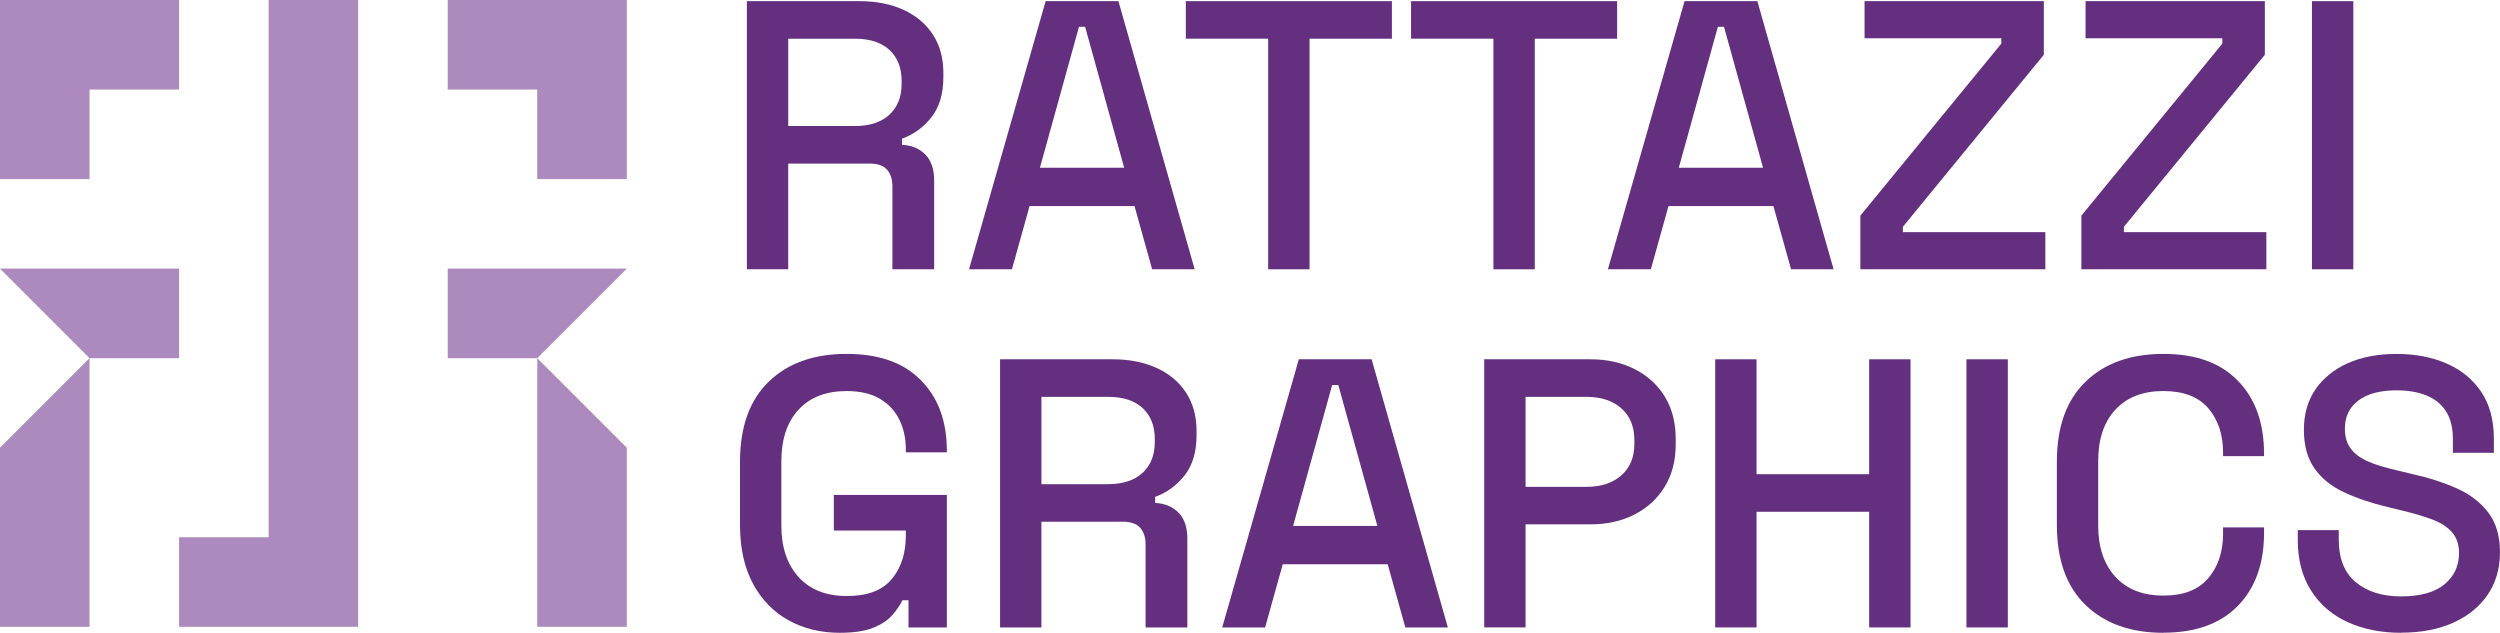
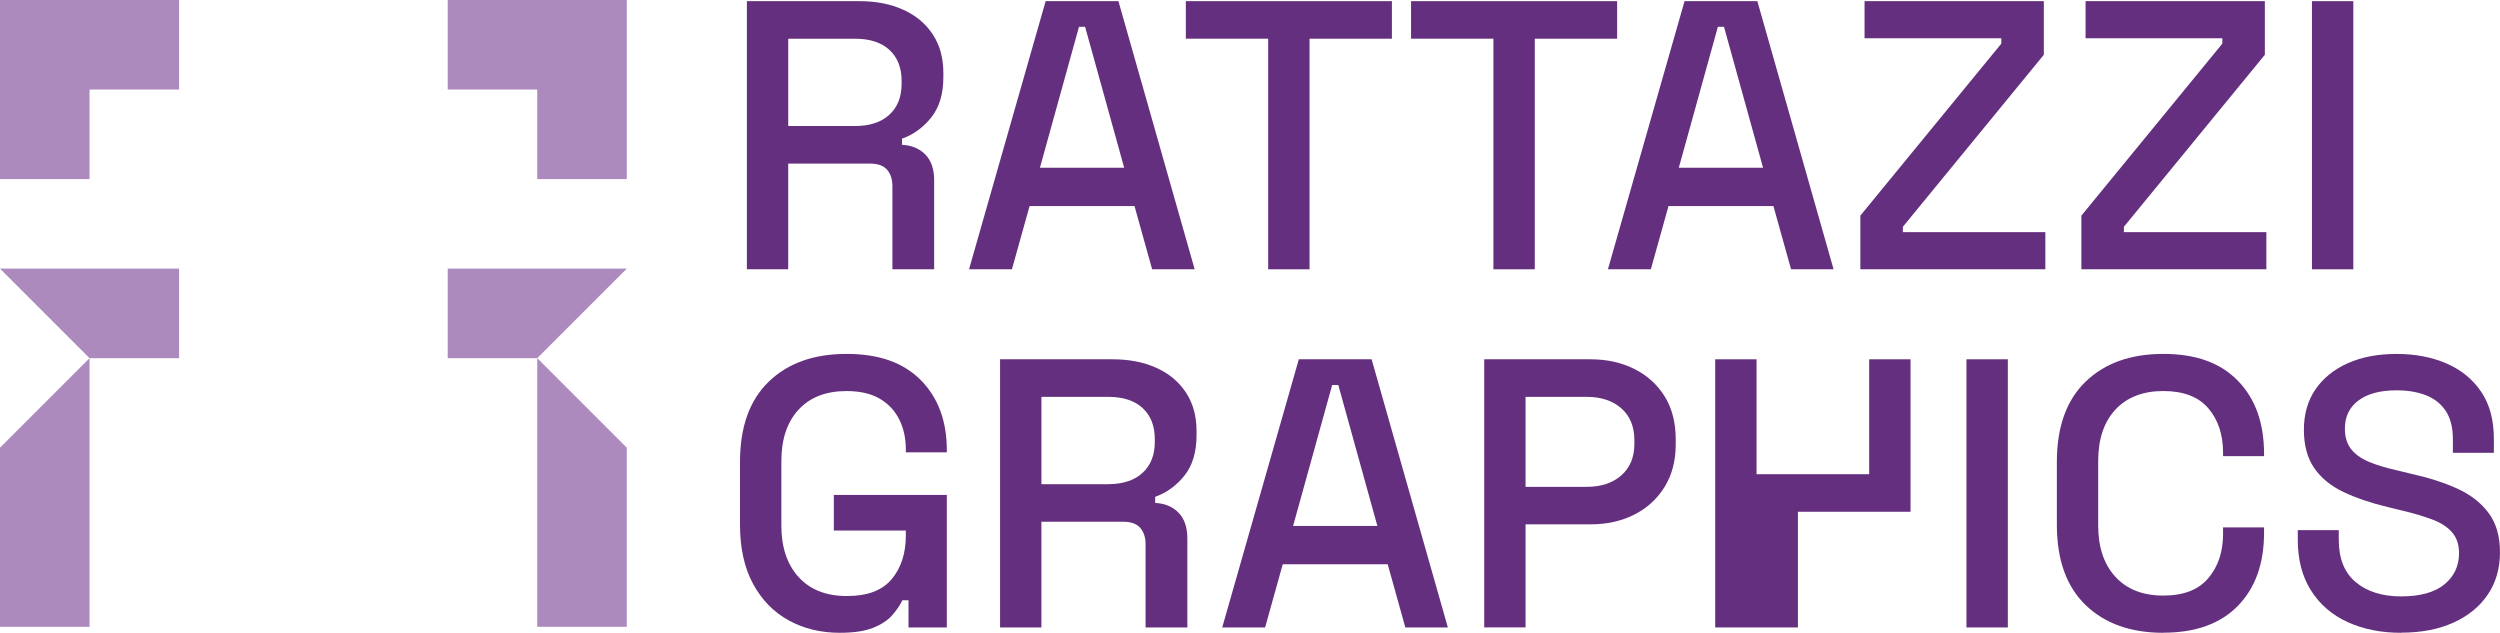
<svg xmlns="http://www.w3.org/2000/svg" id="Livello_1" data-name="Livello 1" viewBox="0 0 820.84 207.77">
  <defs>
    <style>
      .cls-1 {
        fill: #642f7f;
      }

      .cls-2 {
        fill: #ac8abe;
      }
    </style>
  </defs>
  <g>
    <path class="cls-1" d="M245.23,88.41V.38h36.97c5.45,0,10.25.94,14.4,2.83,4.15,1.89,7.38,4.59,9.68,8.11,2.3,3.52,3.46,7.72,3.46,12.58v1.38c0,5.53-1.32,9.96-3.96,13.27-2.64,3.31-5.85,5.64-9.62,6.98v2.01c3.19.17,5.74,1.24,7.67,3.21,1.93,1.97,2.89,4.8,2.89,8.49v29.18h-13.71v-27.29c0-2.26-.59-4.07-1.76-5.41s-3.06-2.01-5.66-2.01h-26.79v34.71h-13.58ZM258.81,41.38h21.88c4.86,0,8.63-1.24,11.32-3.71,2.68-2.47,4.02-5.85,4.02-10.12v-1.01c0-4.28-1.32-7.65-3.96-10.12-2.64-2.47-6.44-3.71-11.38-3.71h-21.88v28.67Z" />
    <path class="cls-1" d="M318.17,88.41L343.32.38h23.9l25.03,88.04h-13.96l-5.79-20.75h-34.46l-5.79,20.75h-14.09ZM341.44,55.08h27.67l-12.83-46.28h-2.01l-12.83,46.28Z" />
    <path class="cls-1" d="M416.39,88.41V12.7h-27.04V.38h67.66v12.33h-27.04v75.71h-13.58Z" />
    <path class="cls-1" d="M490.34,88.41V12.7h-27.04V.38h67.66v12.33h-27.04v75.71h-13.58Z" />
    <path class="cls-1" d="M527.94,88.41L553.1.38h23.9l25.03,88.04h-13.96l-5.79-20.75h-34.46l-5.79,20.75h-14.09ZM551.21,55.08h27.67l-12.83-46.28h-2.01l-12.83,46.28Z" />
    <path class="cls-1" d="M610.82,88.41v-17.61l46.28-56.47v-1.76h-44.9V.38h58.86v17.61l-46.28,56.47v1.76h46.78v12.2h-60.74Z" />
    <path class="cls-1" d="M683.39,88.41v-17.61l46.28-56.47v-1.76h-44.9V.38h58.86v17.61l-46.28,56.47v1.76h46.78v12.2h-60.74Z" />
    <path class="cls-1" d="M759.1,88.41V.38h13.58v88.04h-13.58Z" />
    <path class="cls-1" d="M275.79,207.77c-6.29,0-11.91-1.36-16.85-4.09-4.95-2.72-8.85-6.73-11.7-12.01-2.85-5.28-4.27-11.74-4.27-19.37v-20.63c0-11.49,3.14-20.27,9.43-26.35,6.29-6.08,14.8-9.12,25.53-9.12s18.7,2.87,24.4,8.61c5.7,5.74,8.55,13.44,8.55,23.08v.63h-13.46v-1c0-3.6-.71-6.86-2.14-9.75-1.43-2.89-3.56-5.18-6.41-6.85-2.85-1.68-6.5-2.52-10.94-2.52-6.71,0-11.95,2.03-15.72,6.1-3.77,4.07-5.66,9.71-5.66,16.92v21.13c0,7.13,1.89,12.77,5.66,16.92,3.77,4.15,9.05,6.23,15.85,6.23s11.61-1.84,14.71-5.53c3.1-3.69,4.65-8.47,4.65-14.34v-1.63h-23.64v-11.69h37.1v43.51h-12.58v-8.93h-2.01c-.75,1.59-1.87,3.23-3.33,4.9-1.47,1.68-3.56,3.06-6.29,4.15-2.72,1.09-6.35,1.63-10.88,1.63Z" />
    <path class="cls-1" d="M328.36,206.01v-88.04h36.97c5.45,0,10.25.94,14.4,2.83,4.15,1.89,7.38,4.59,9.68,8.11,2.3,3.52,3.46,7.72,3.46,12.58v1.38c0,5.53-1.32,9.96-3.96,13.27-2.64,3.31-5.85,5.64-9.62,6.98v2.01c3.19.17,5.74,1.24,7.67,3.21,1.93,1.97,2.89,4.8,2.89,8.49v29.18h-13.71v-27.29c0-2.26-.59-4.07-1.76-5.41-1.17-1.34-3.06-2.01-5.66-2.01h-26.79v34.71h-13.58ZM341.94,158.97h21.88c4.86,0,8.63-1.24,11.32-3.71,2.68-2.47,4.02-5.85,4.02-10.12v-1.01c0-4.28-1.32-7.65-3.96-10.12-2.64-2.47-6.44-3.71-11.38-3.71h-21.88v28.67Z" />
    <path class="cls-1" d="M401.3,206.01l25.15-88.04h23.9l25.03,88.04h-13.96l-5.79-20.75h-34.46l-5.79,20.75h-14.09ZM424.57,172.68h27.67l-12.83-46.28h-2.01l-12.83,46.28Z" />
    <path class="cls-1" d="M487.32,206.01v-88.04h34.96c5.36,0,10.17,1.07,14.4,3.21,4.23,2.14,7.55,5.16,9.94,9.05,2.39,3.9,3.58,8.57,3.58,14.02v1.63c0,5.45-1.24,10.14-3.71,14.09-2.47,3.94-5.81,6.96-10,9.05-4.19,2.1-8.93,3.14-14.21,3.14h-21.38v33.83h-13.58ZM500.9,159.85h20c4.78,0,8.59-1.26,11.44-3.77,2.85-2.52,4.28-5.95,4.28-10.31v-1.26c0-4.44-1.43-7.92-4.28-10.44s-6.66-3.77-11.44-3.77h-20v29.55Z" />
-     <path class="cls-1" d="M563.16,206.01v-88.04h13.58v37.73h36.98v-37.73h13.58v88.04h-13.58v-37.98h-36.98v37.98h-13.58Z" />
+     <path class="cls-1" d="M563.16,206.01v-88.04h13.58v37.73h36.98v-37.73h13.58v88.04v-37.98h-36.98v37.98h-13.58Z" />
    <path class="cls-1" d="M645.66,206.01v-88.04h13.58v88.04h-13.58Z" />
    <path class="cls-1" d="M710.3,207.77c-10.73,0-19.24-3.04-25.53-9.12-6.29-6.08-9.43-14.86-9.43-26.35v-20.63c0-11.49,3.14-20.27,9.43-26.35,6.29-6.08,14.8-9.12,25.53-9.12s18.72,2.93,24.46,8.8c5.74,5.87,8.61,13.88,8.61,24.02v.75h-13.46v-1.13c0-5.95-1.62-10.82-4.84-14.59-3.23-3.77-8.16-5.66-14.78-5.66s-11.95,2.03-15.72,6.1c-3.77,4.07-5.66,9.71-5.66,16.92v21.13c0,7.13,1.89,12.75,5.66,16.85,3.77,4.11,9.01,6.16,15.72,6.16s11.55-1.91,14.78-5.72c3.23-3.81,4.84-8.66,4.84-14.53v-2.14h13.46v1.76c0,10.14-2.87,18.15-8.61,24.02-5.74,5.87-13.9,8.8-24.46,8.8Z" />
    <path class="cls-1" d="M788.4,207.77c-6.62,0-12.49-1.18-17.61-3.52-5.12-2.35-9.12-5.8-12.01-10.38-2.89-4.57-4.34-10.12-4.34-16.66v-3.14h13.46v3.14c0,6.2,1.86,10.86,5.6,13.96,3.73,3.1,8.7,4.65,14.9,4.65s11.02-1.32,14.21-3.96c3.19-2.64,4.78-6.06,4.78-10.25,0-2.77-.75-5.03-2.26-6.79-1.51-1.76-3.65-3.16-6.42-4.21-2.77-1.05-6.08-2.03-9.94-2.96l-4.65-1.13c-5.62-1.34-10.5-3-14.65-4.97-4.15-1.97-7.36-4.59-9.62-7.86-2.26-3.27-3.4-7.46-3.4-12.58s1.28-9.64,3.84-13.33c2.56-3.69,6.1-6.54,10.63-8.55,4.53-2.01,9.85-3.02,15.97-3.02s11.59,1.05,16.41,3.14c4.82,2.1,8.61,5.2,11.38,9.31,2.77,4.11,4.15,9.27,4.15,15.47v4.53h-13.46v-4.53c0-3.77-.78-6.83-2.33-9.18-1.55-2.35-3.71-4.07-6.48-5.16-2.77-1.09-6-1.63-9.68-1.63-5.37,0-9.54,1.11-12.51,3.33-2.98,2.22-4.46,5.3-4.46,9.24,0,2.68.65,4.89,1.95,6.6,1.3,1.72,3.21,3.12,5.72,4.21,2.52,1.09,5.66,2.05,9.43,2.89l4.65,1.13c5.7,1.26,10.73,2.87,15.09,4.84,4.36,1.97,7.8,4.63,10.31,7.98,2.52,3.35,3.77,7.67,3.77,12.95s-1.32,9.89-3.96,13.83c-2.64,3.94-6.39,7.02-11.26,9.24-4.86,2.22-10.61,3.33-17.23,3.33Z" />
  </g>
  <polygon class="cls-2" points="205.8 147 176.4 117.6 176.4 205.8 205.8 205.8 205.8 147" />
  <polygon class="cls-2" points="176.4 117.6 147 117.6 147 88.2 205.8 88.2 176.4 117.6" />
  <polygon class="cls-2" points="0 147 29.4 117.6 29.4 205.8 0 205.8 0 147" />
  <polygon class="cls-2" points="29.4 117.6 58.8 117.6 58.8 88.2 0 88.2 29.4 117.6" />
  <polygon class="cls-2" points="58.8 29.4 29.4 29.4 29.4 58.8 0 58.8 0 0 58.8 0 58.8 29.4" />
-   <polygon class="cls-2" points="88.2 0 117.6 0 117.6 205.8 58.8 205.8 58.8 176.4 88.2 176.4 88.2 0" />
  <polygon class="cls-2" points="147 0 147 29.4 176.4 29.4 176.4 58.8 205.8 58.8 205.8 0 147 0" />
</svg>